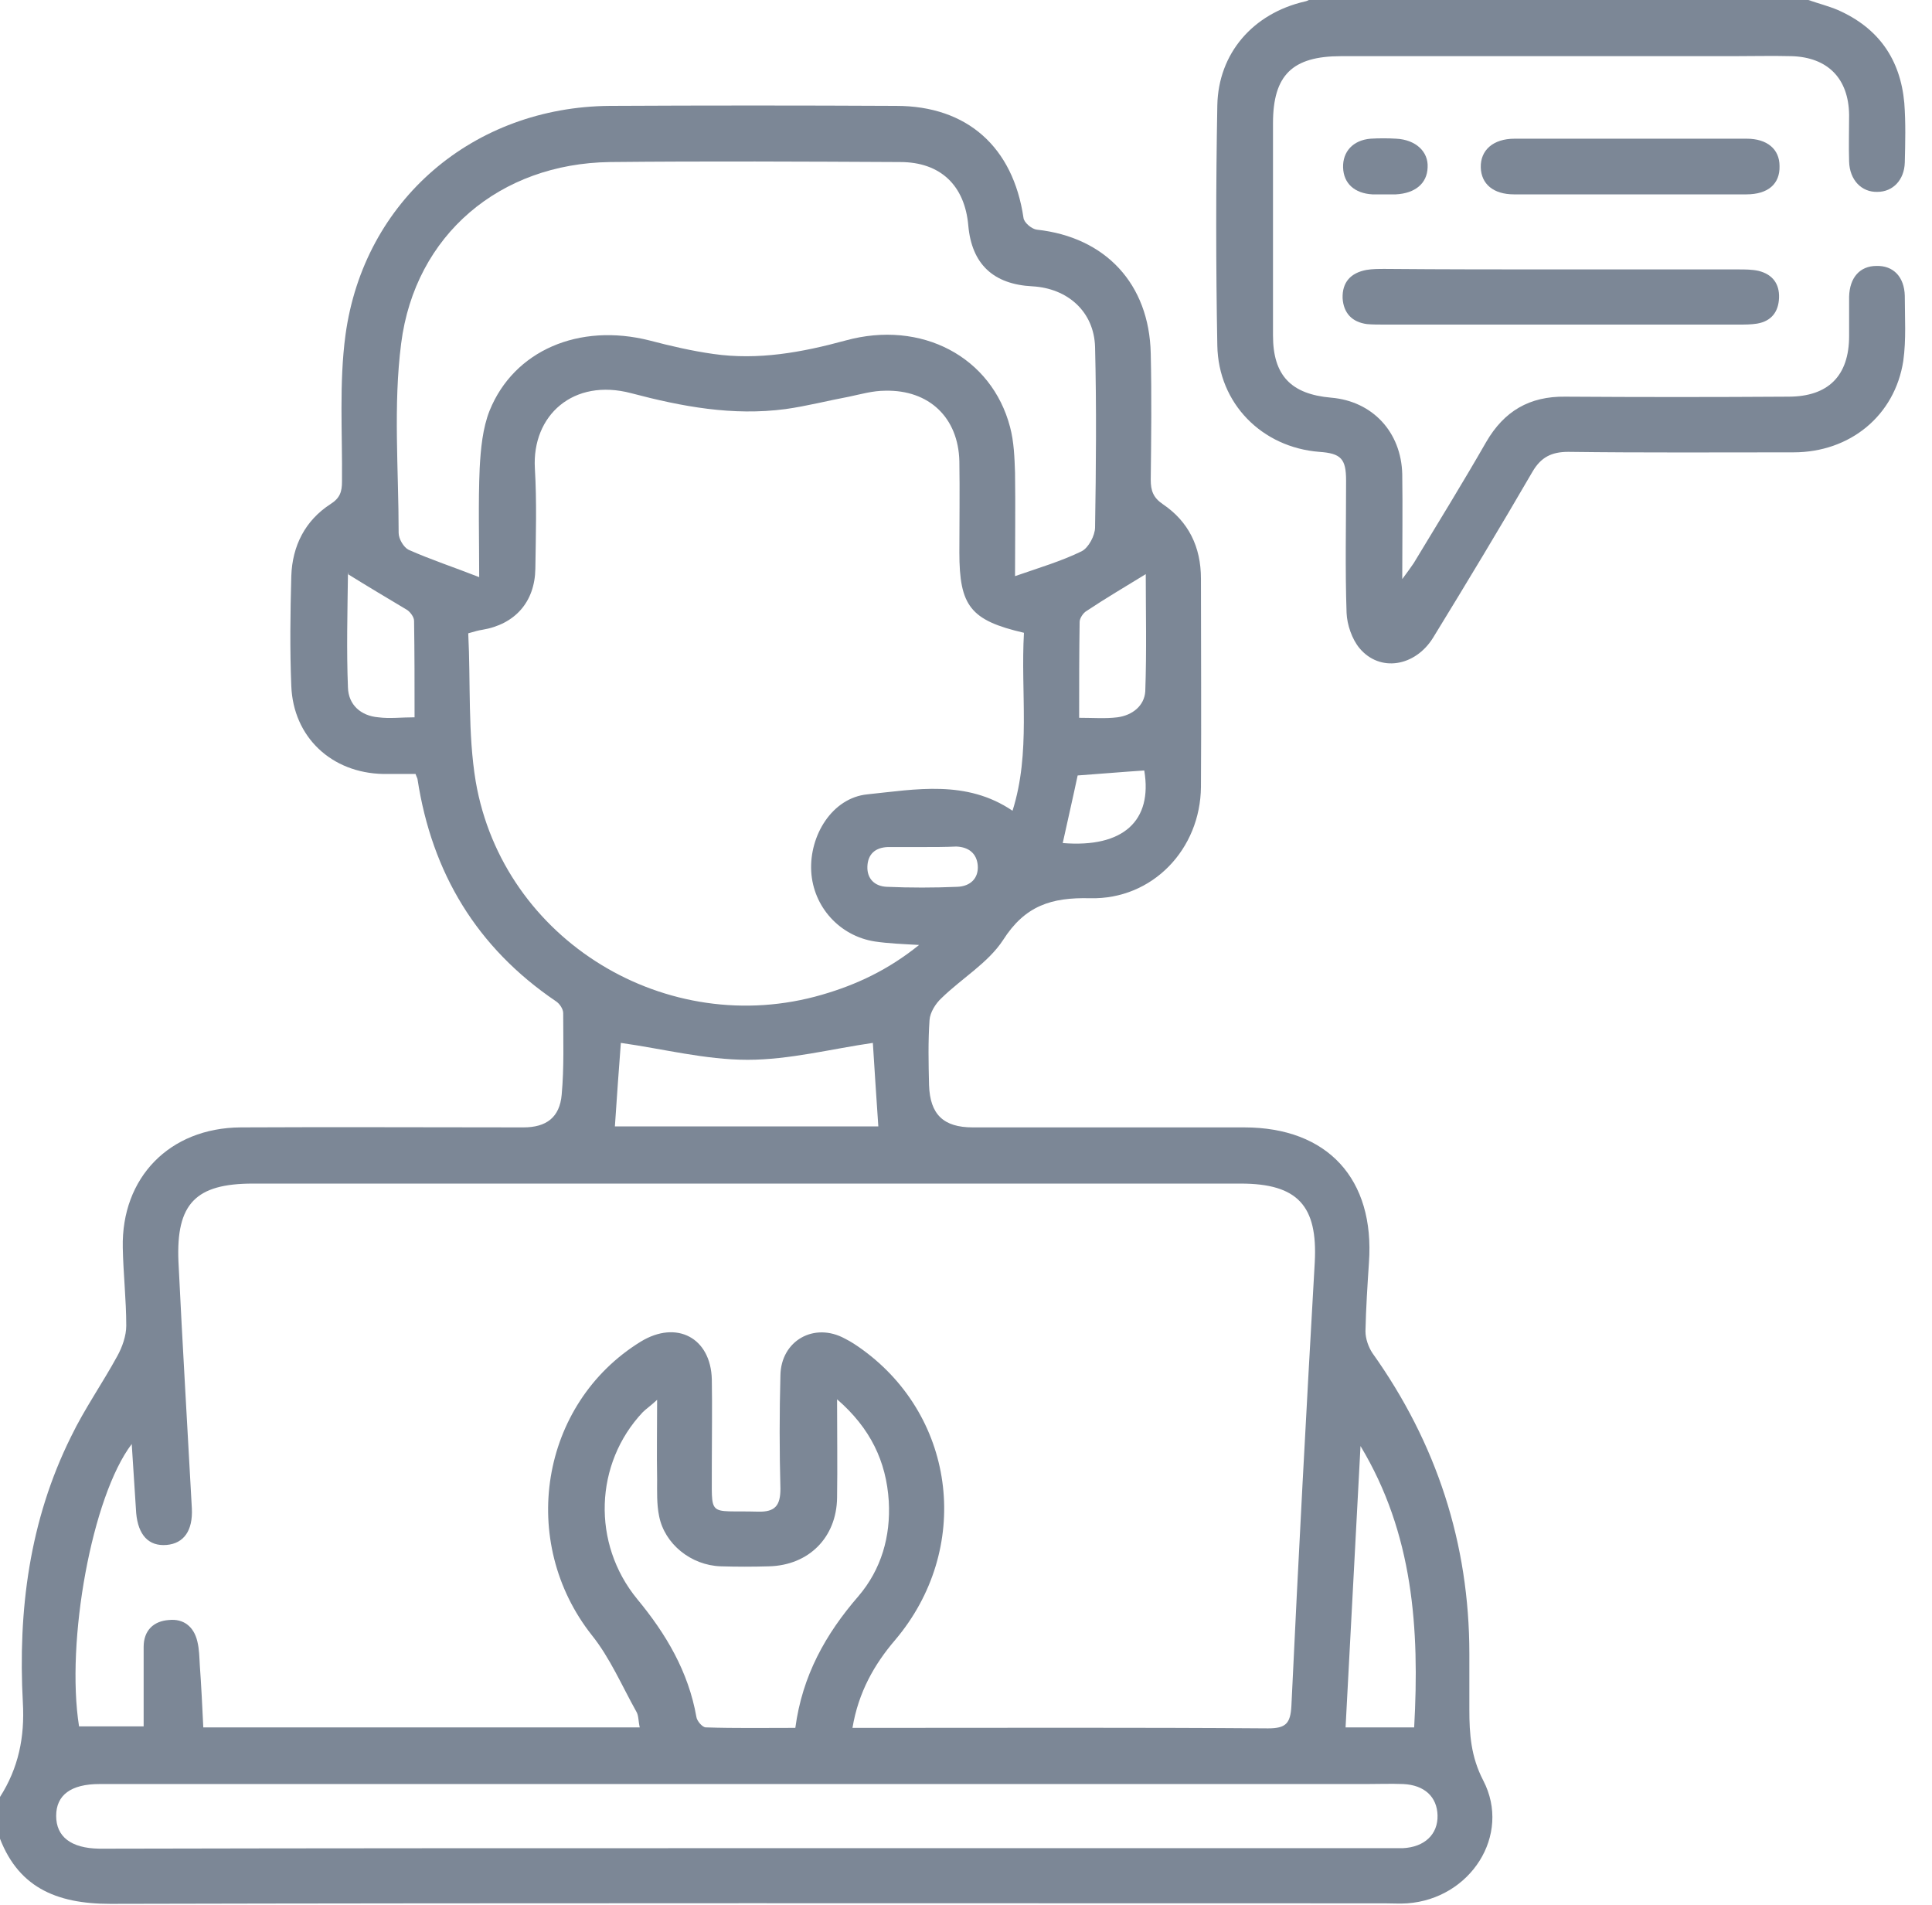
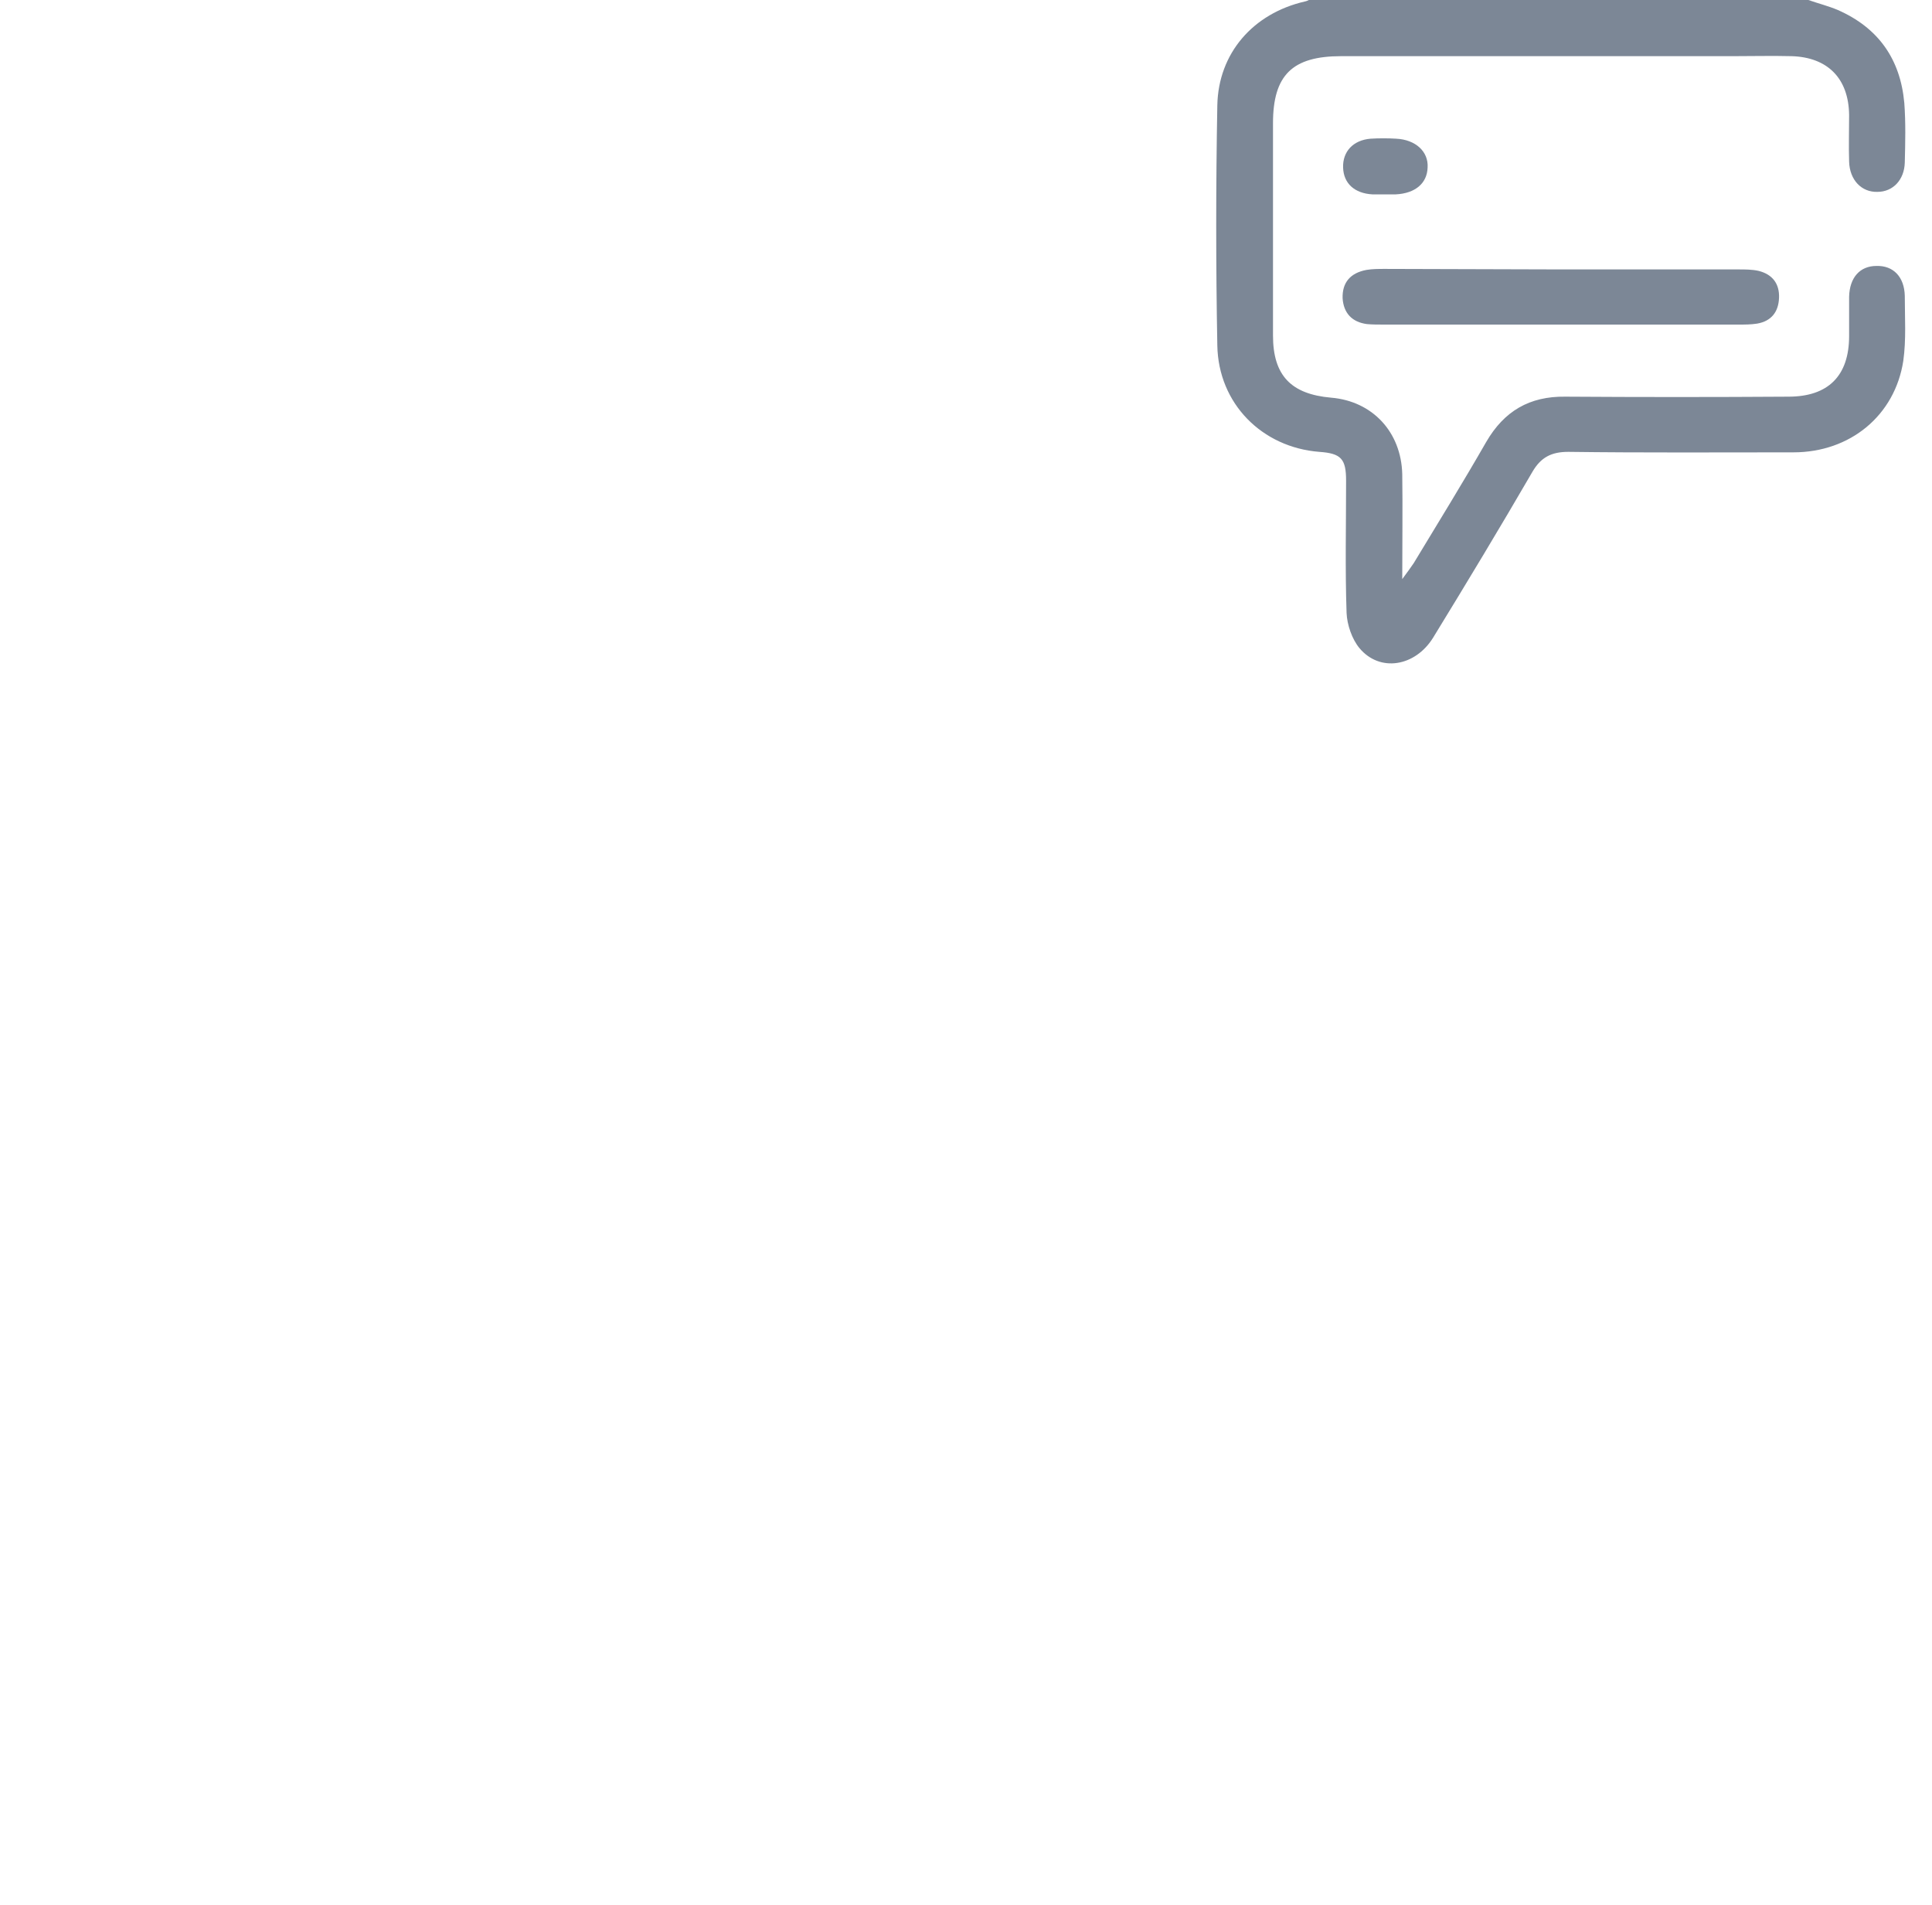
<svg xmlns="http://www.w3.org/2000/svg" width="71" height="70" viewBox="0 0 71 70" fill="none">
  <g clip-path="url(#clip0_133_104404)">
-     <path d="M7.08412e-05 66.036C0.676 64.977 0.913 63.844 0.84 62.566C0.658 59.186 1.078 55.88 2.612 52.792C3.106 51.77 3.763 50.838 4.311 49.833C4.494 49.504 4.64 49.084 4.64 48.719C4.64 47.769 4.53 46.801 4.512 45.851C4.457 43.275 6.229 41.449 8.841 41.43C12.312 41.412 15.765 41.43 19.235 41.43C20.076 41.43 20.569 41.065 20.642 40.225C20.733 39.22 20.697 38.215 20.697 37.229C20.697 37.083 20.569 36.882 20.423 36.79C17.518 34.818 15.874 32.078 15.345 28.643C15.345 28.607 15.308 28.552 15.271 28.442C14.888 28.442 14.486 28.442 14.084 28.442C12.184 28.406 10.778 27.09 10.705 25.209C10.65 23.875 10.668 22.524 10.705 21.172C10.741 20.058 11.216 19.126 12.148 18.523C12.495 18.304 12.568 18.067 12.568 17.701C12.586 15.911 12.458 14.084 12.696 12.312C13.372 7.344 17.409 3.928 22.414 3.891C25.921 3.873 29.429 3.873 32.936 3.891C35.548 3.891 37.229 5.407 37.612 8.001C37.63 8.184 37.923 8.421 38.105 8.44C40.626 8.714 42.234 10.431 42.289 12.988C42.325 14.541 42.307 16.094 42.289 17.628C42.289 18.03 42.38 18.286 42.727 18.523C43.677 19.163 44.134 20.094 44.134 21.263C44.134 23.821 44.152 26.36 44.134 28.917C44.115 31.201 42.362 33.064 40.06 33.009C38.635 32.973 37.667 33.283 36.863 34.544C36.315 35.384 35.347 35.95 34.598 36.681C34.379 36.882 34.178 37.211 34.16 37.485C34.105 38.27 34.123 39.074 34.142 39.878C34.178 40.955 34.671 41.43 35.749 41.43C39.074 41.43 42.398 41.43 45.723 41.43C48.792 41.43 50.527 43.33 50.308 46.399C50.253 47.239 50.198 48.08 50.18 48.92C50.18 49.194 50.29 49.504 50.436 49.724C52.792 53.03 53.998 56.72 53.998 60.775C53.998 61.451 53.998 62.145 53.998 62.821C53.998 63.716 54.053 64.557 54.51 65.433C55.551 67.443 54.035 69.781 51.715 69.945C51.441 69.964 51.167 69.945 50.893 69.945C35.274 69.945 19.674 69.927 4.055 69.964C2.046 69.964 0.603 69.343 -0.073 67.37C7.08412e-05 66.95 7.08412e-05 66.493 7.08412e-05 66.036ZM31.328 63.497C31.621 63.497 31.858 63.497 32.114 63.497C36.936 63.497 41.777 63.479 46.6 63.515C47.257 63.515 47.422 63.333 47.458 62.693C47.714 57.25 48.006 51.824 48.317 46.381C48.426 44.316 47.696 43.495 45.595 43.495C33.502 43.495 21.409 43.495 9.298 43.495C7.197 43.495 6.467 44.225 6.558 46.362C6.704 49.395 6.887 52.409 7.051 55.441C7.088 56.245 6.759 56.72 6.12 56.775C5.462 56.83 5.078 56.409 5.005 55.606C4.95 54.784 4.896 53.962 4.841 53.066C3.38 54.985 2.411 60.319 2.905 63.442C3.727 63.442 4.567 63.442 5.279 63.442C5.279 62.419 5.279 61.469 5.279 60.52C5.279 59.917 5.645 59.57 6.211 59.533C6.741 59.478 7.124 59.771 7.252 60.319C7.325 60.611 7.325 60.903 7.343 61.195C7.398 61.963 7.435 62.73 7.471 63.479C12.86 63.479 18.158 63.479 23.51 63.479C23.455 63.241 23.473 63.04 23.382 62.894C22.852 61.944 22.414 60.921 21.756 60.099C19.035 56.665 19.838 51.587 23.547 49.303C24.862 48.5 26.122 49.157 26.159 50.692C26.177 51.733 26.159 52.792 26.159 53.834C26.177 55.825 25.939 55.496 27.858 55.551C28.497 55.569 28.68 55.313 28.68 54.711C28.643 53.322 28.643 51.934 28.68 50.546C28.698 49.267 29.922 48.573 31.054 49.194C31.274 49.303 31.493 49.45 31.694 49.596C35.164 52.117 35.712 56.939 32.899 60.264C32.132 61.159 31.548 62.182 31.328 63.497ZM37.63 23.254C35.658 22.798 35.256 22.268 35.256 20.295C35.256 19.181 35.274 18.067 35.256 16.952C35.219 15.345 34.142 14.322 32.534 14.358C32.077 14.358 31.639 14.486 31.201 14.578C30.415 14.724 29.648 14.925 28.862 15.034C26.926 15.29 25.063 14.943 23.199 14.45C21.062 13.883 19.546 15.272 19.656 17.208C19.729 18.432 19.692 19.674 19.674 20.898C19.656 22.122 18.925 22.944 17.719 23.145C17.591 23.163 17.463 23.2 17.208 23.273C17.299 25.099 17.189 26.944 17.482 28.716C18.486 34.562 24.515 38.215 30.214 36.553C31.474 36.188 32.644 35.64 33.776 34.726C33.137 34.69 32.644 34.671 32.15 34.598C30.853 34.397 29.885 33.32 29.812 32.023C29.739 30.707 30.579 29.319 31.876 29.191C33.648 29.009 35.511 28.643 37.21 29.794C37.886 27.657 37.503 25.447 37.63 23.254ZM37.302 21.172C38.197 20.861 39.001 20.624 39.749 20.259C40.005 20.131 40.243 19.674 40.243 19.382C40.279 17.171 40.298 14.961 40.243 12.751C40.206 11.454 39.238 10.595 37.941 10.522C36.498 10.449 35.712 9.7 35.585 8.294C35.457 6.814 34.562 5.955 33.082 5.955C29.52 5.937 25.976 5.919 22.414 5.955C18.377 6.01 15.253 8.622 14.742 12.623C14.449 14.906 14.65 17.263 14.65 19.583C14.65 19.802 14.833 20.112 15.016 20.204C15.838 20.569 16.678 20.843 17.61 21.209C17.61 19.747 17.573 18.487 17.628 17.208C17.665 16.495 17.738 15.728 17.993 15.089C18.888 12.879 21.281 11.856 23.875 12.513C24.643 12.714 25.428 12.897 26.213 13.007C27.858 13.244 29.465 12.952 31.073 12.513C33.867 11.746 36.443 13.116 37.119 15.692C37.265 16.24 37.283 16.824 37.302 17.372C37.32 18.596 37.302 19.82 37.302 21.172ZM27.492 67.918C35.311 67.918 43.111 67.918 50.929 67.918C51.13 67.918 51.331 67.918 51.55 67.918C52.354 67.881 52.847 67.406 52.829 66.712C52.811 66.036 52.354 65.598 51.568 65.561C51.112 65.543 50.655 65.561 50.198 65.561C34.69 65.561 19.181 65.561 3.654 65.561C2.612 65.561 2.064 65.963 2.064 66.73C2.064 67.498 2.612 67.918 3.635 67.936C3.763 67.936 3.909 67.936 4.037 67.936C11.855 67.918 19.674 67.918 27.492 67.918ZM24.149 51.441C23.894 51.678 23.747 51.77 23.62 51.897C21.848 53.779 21.738 56.72 23.419 58.766C24.478 60.045 25.3 61.433 25.592 63.095C25.611 63.241 25.812 63.479 25.939 63.479C27.017 63.515 28.113 63.497 29.228 63.497C29.483 61.579 30.342 60.045 31.548 58.656C32.388 57.67 32.735 56.464 32.662 55.167C32.571 53.706 31.986 52.482 30.762 51.422C30.762 52.738 30.78 53.889 30.762 55.039C30.744 56.501 29.721 57.524 28.259 57.56C27.675 57.578 27.072 57.578 26.488 57.56C25.392 57.524 24.423 56.738 24.222 55.715C24.131 55.277 24.149 54.802 24.149 54.364C24.131 53.414 24.149 52.5 24.149 51.441ZM32.077 38.325C30.561 38.544 29.008 38.946 27.474 38.946C25.921 38.946 24.369 38.544 22.816 38.325C22.743 39.257 22.67 40.316 22.597 41.394C25.812 41.394 29.081 41.394 32.278 41.394C32.205 40.298 32.132 39.238 32.077 38.325ZM51.97 63.479C52.171 59.844 51.934 56.355 49.998 53.14C49.815 56.574 49.632 60.008 49.449 63.479C50.344 63.479 51.13 63.479 51.97 63.479ZM42.106 21.099C41.394 21.537 40.645 21.976 39.932 22.451C39.804 22.524 39.676 22.725 39.676 22.852C39.658 24.003 39.658 25.154 39.658 26.378C40.17 26.378 40.626 26.415 41.065 26.36C41.613 26.287 42.051 25.94 42.088 25.41C42.142 23.912 42.106 22.432 42.106 21.099ZM12.787 21.099C12.842 21.008 12.769 21.062 12.787 21.099C12.769 22.505 12.732 23.894 12.787 25.264C12.805 25.903 13.262 26.305 13.901 26.36C14.322 26.415 14.742 26.36 15.235 26.36C15.235 25.136 15.235 23.967 15.217 22.816C15.217 22.67 15.07 22.487 14.961 22.414C14.23 21.976 13.518 21.555 12.787 21.099ZM39.055 30.981C41.284 31.164 42.362 30.159 42.051 28.314C41.211 28.369 40.389 28.442 39.603 28.497C39.421 29.356 39.238 30.141 39.055 30.981ZM33.922 31.128C33.484 31.128 33.064 31.128 32.625 31.128C32.169 31.146 31.895 31.383 31.876 31.84C31.858 32.297 32.15 32.571 32.589 32.589C33.447 32.626 34.306 32.626 35.183 32.589C35.658 32.571 35.968 32.278 35.932 31.803C35.895 31.365 35.603 31.128 35.146 31.109C34.726 31.128 34.324 31.128 33.922 31.128Z" fill="#7C8796" />
    <path d="M66.456 -0C66.822 0.128 67.187 0.219 67.534 0.365C69.032 1.023 69.836 2.174 69.982 3.781C70.037 4.512 70.018 5.243 70 5.973C69.982 6.613 69.562 7.051 68.995 7.051C68.411 7.069 67.972 6.613 67.954 5.937C67.936 5.37 67.954 4.804 67.954 4.22C67.936 2.886 67.169 2.101 65.835 2.064C65.123 2.046 64.428 2.064 63.716 2.064C58.912 2.064 54.108 2.064 49.285 2.064C47.495 2.064 46.782 2.758 46.782 4.53C46.782 7.124 46.782 9.718 46.782 12.33C46.782 13.792 47.44 14.486 48.92 14.614C50.436 14.742 51.495 15.874 51.532 17.427C51.55 18.651 51.532 19.893 51.532 21.281C51.733 21.007 51.842 20.861 51.952 20.697C52.847 19.217 53.76 17.737 54.619 16.239C55.277 15.107 56.208 14.559 57.523 14.577C60.264 14.595 62.985 14.595 65.725 14.577C67.187 14.577 67.954 13.81 67.954 12.348C67.954 11.873 67.954 11.399 67.954 10.905C67.972 10.193 68.356 9.773 68.959 9.773C69.58 9.755 69.982 10.175 70 10.869C70 11.673 70.055 12.476 69.945 13.262C69.635 15.271 67.991 16.623 65.908 16.623C63.15 16.623 60.391 16.641 57.633 16.605C57.012 16.605 56.628 16.806 56.318 17.335C55.13 19.381 53.907 21.409 52.664 23.437C52.007 24.496 50.71 24.715 49.961 23.82C49.687 23.491 49.504 22.962 49.486 22.523C49.431 20.916 49.468 19.29 49.468 17.664C49.468 16.86 49.285 16.66 48.481 16.605C46.38 16.44 44.773 14.833 44.736 12.695C44.682 9.755 44.682 6.814 44.736 3.872C44.773 1.954 46.052 0.493 47.951 0.055C48.061 0.036 48.152 -0.037 48.262 -0.073C54.327 -0 60.391 -0 66.456 -0Z" fill="#7C8796" />
-     <path d="M57.396 9.901C59.551 9.901 61.725 9.901 63.881 9.901C64.136 9.901 64.392 9.901 64.629 9.955C65.141 10.083 65.397 10.43 65.379 10.942C65.36 11.453 65.105 11.8 64.575 11.892C64.356 11.928 64.118 11.928 63.899 11.928C59.551 11.928 55.204 11.928 50.856 11.928C50.655 11.928 50.436 11.928 50.235 11.91C49.687 11.837 49.376 11.508 49.34 10.96C49.322 10.376 49.632 10.028 50.217 9.919C50.436 9.882 50.673 9.882 50.893 9.882C53.066 9.901 55.24 9.901 57.396 9.901Z" fill="#7C8796" />
-     <path d="M59.88 7.143C58.473 7.143 57.067 7.143 55.642 7.143C54.875 7.143 54.436 6.759 54.418 6.156C54.4 5.517 54.875 5.097 55.66 5.097C58.51 5.097 61.341 5.097 64.191 5.097C64.94 5.097 65.397 5.48 65.397 6.101C65.415 6.759 64.976 7.143 64.173 7.143C62.73 7.143 61.305 7.143 59.88 7.143Z" fill="#7C8796" />
+     <path d="M57.396 9.901C59.551 9.901 61.725 9.901 63.881 9.901C64.136 9.901 64.392 9.901 64.629 9.955C65.141 10.083 65.397 10.43 65.379 10.942C65.36 11.453 65.105 11.8 64.575 11.892C64.356 11.928 64.118 11.928 63.899 11.928C59.551 11.928 55.204 11.928 50.856 11.928C50.655 11.928 50.436 11.928 50.235 11.91C49.687 11.837 49.376 11.508 49.34 10.96C49.322 10.376 49.632 10.028 50.217 9.919C50.436 9.882 50.673 9.882 50.893 9.882Z" fill="#7C8796" />
    <path d="M50.911 7.143C50.746 7.143 50.6 7.143 50.436 7.143C49.778 7.106 49.376 6.741 49.358 6.156C49.34 5.572 49.723 5.152 50.363 5.097C50.673 5.078 51.002 5.078 51.313 5.097C52.025 5.133 52.5 5.572 52.464 6.156C52.445 6.741 52.007 7.106 51.294 7.143C51.185 7.143 51.039 7.143 50.911 7.143Z" fill="#7C8796" />
  </g>
  <defs>
    <clipPath id="clip0_133_104404">
      <rect width="70.037" height="70" fill="white" />
    </clipPath>
  </defs>
</svg>